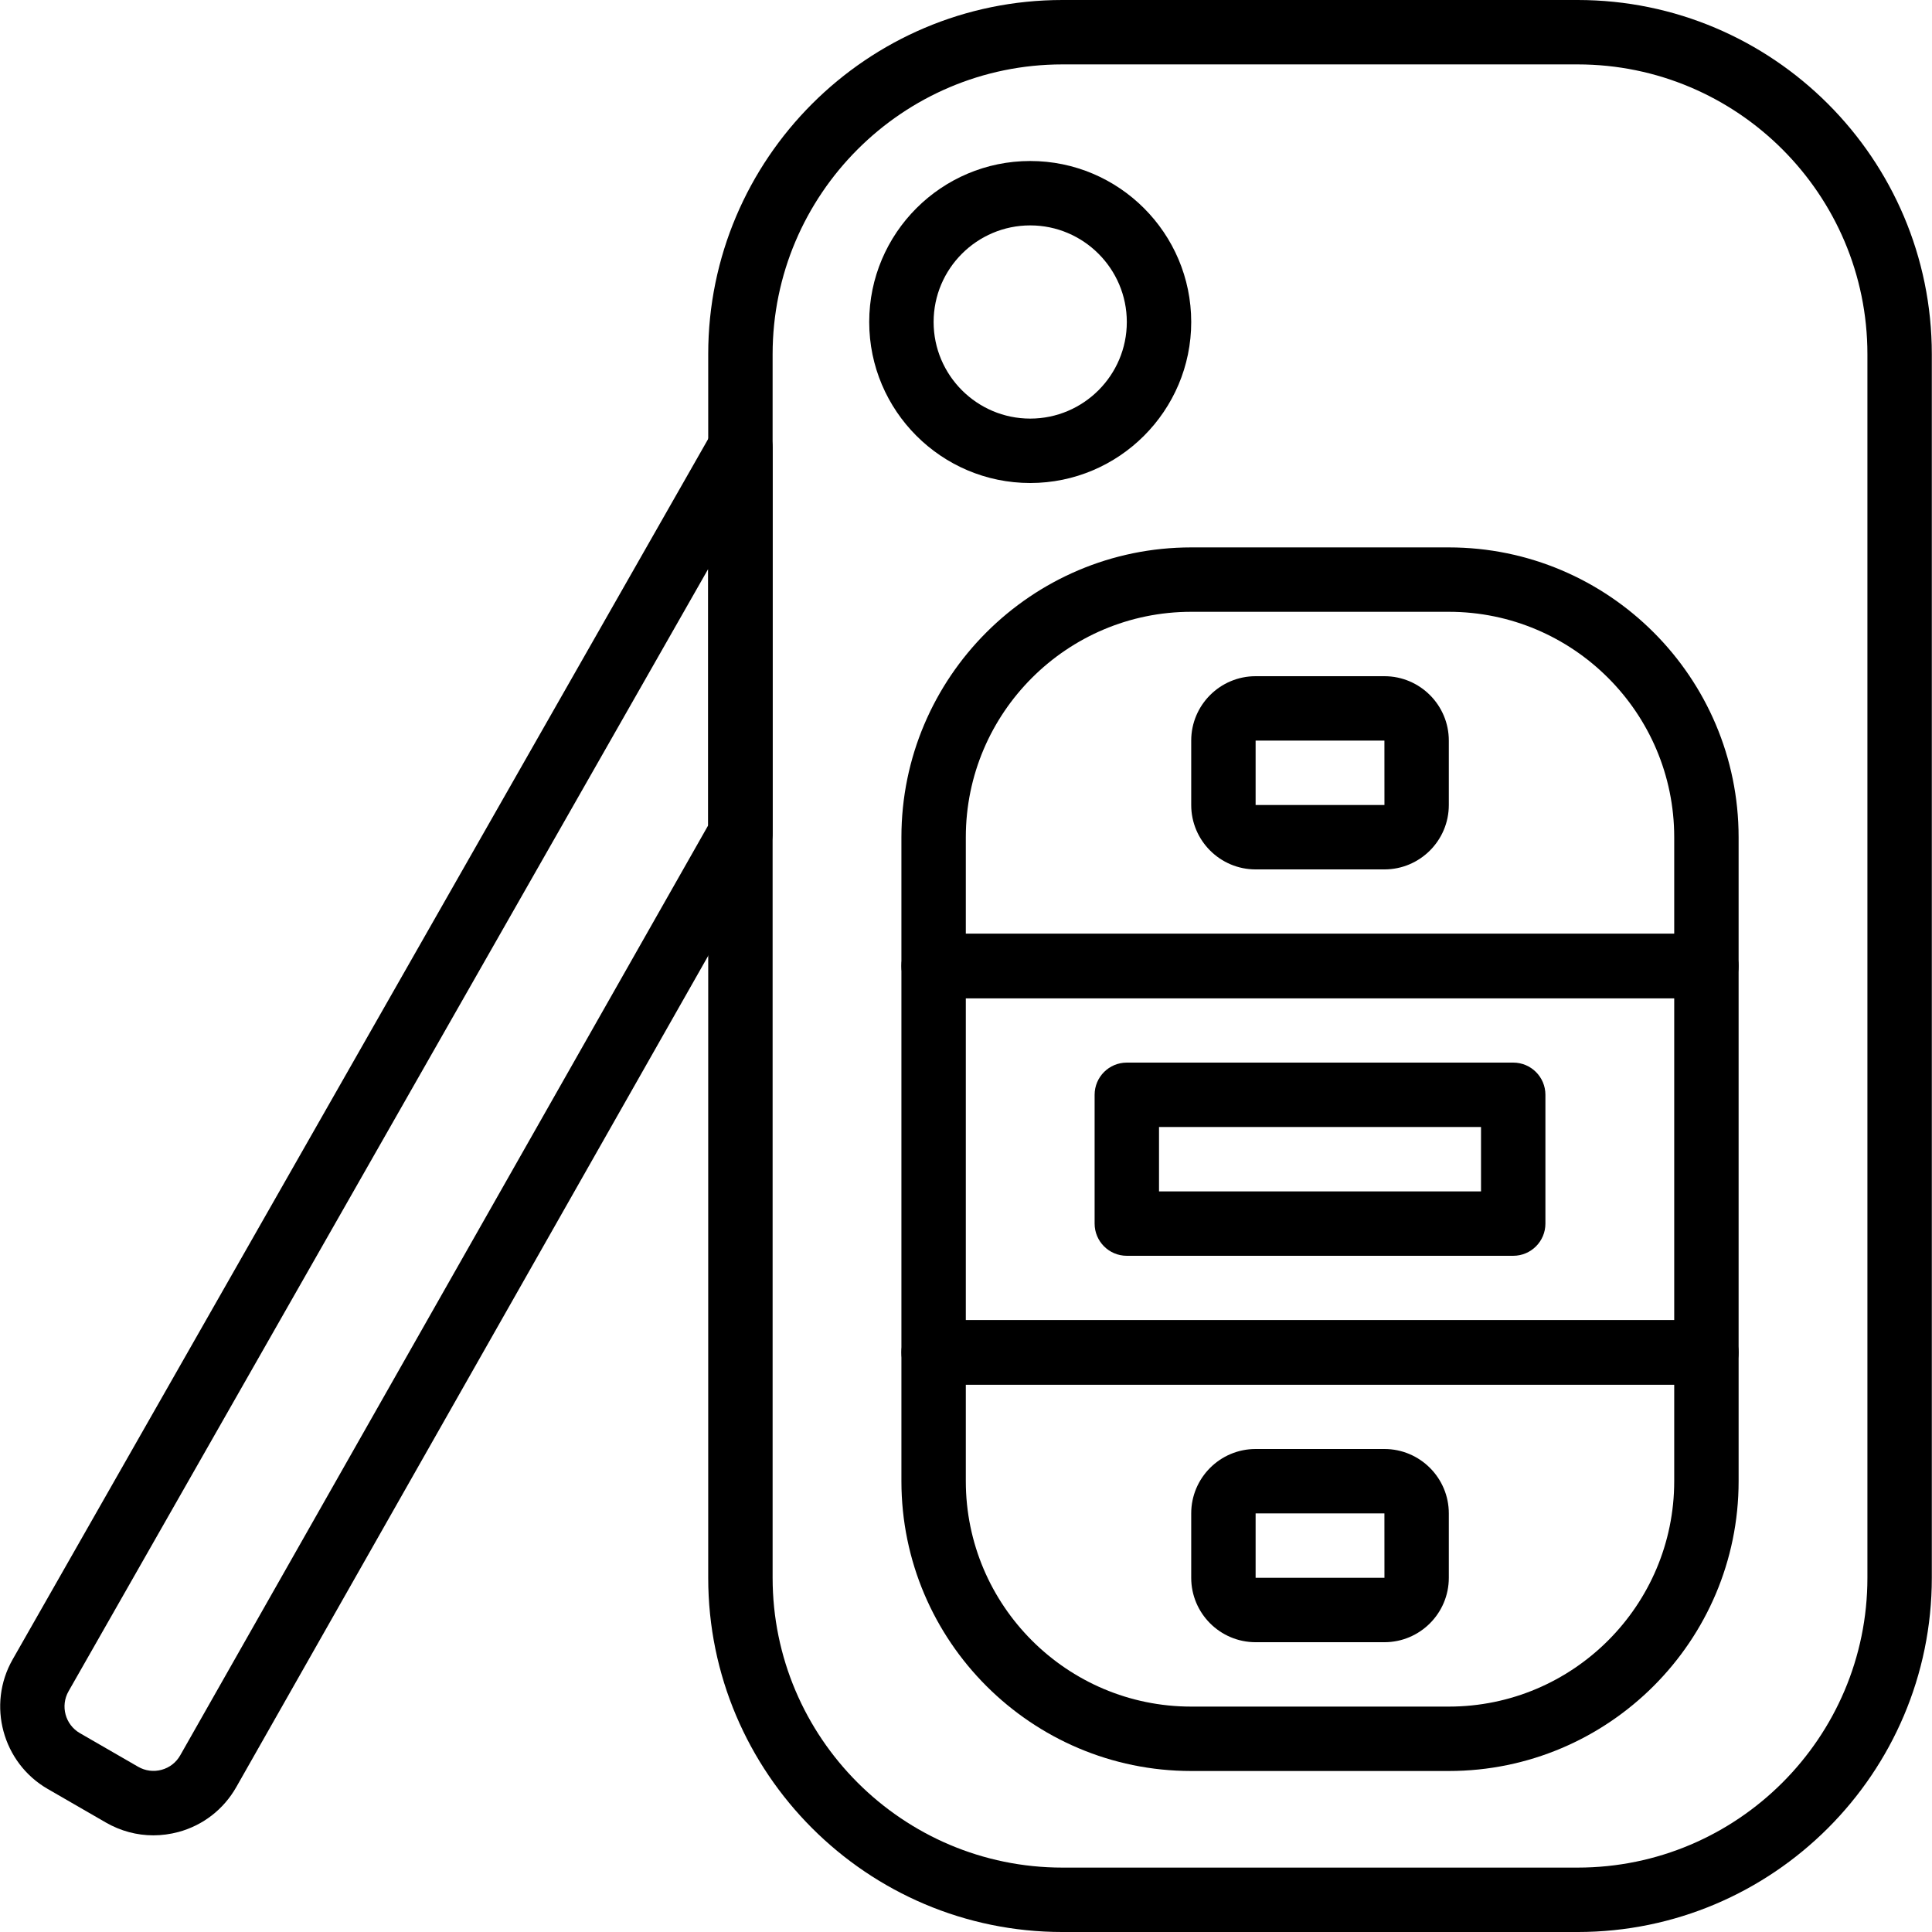
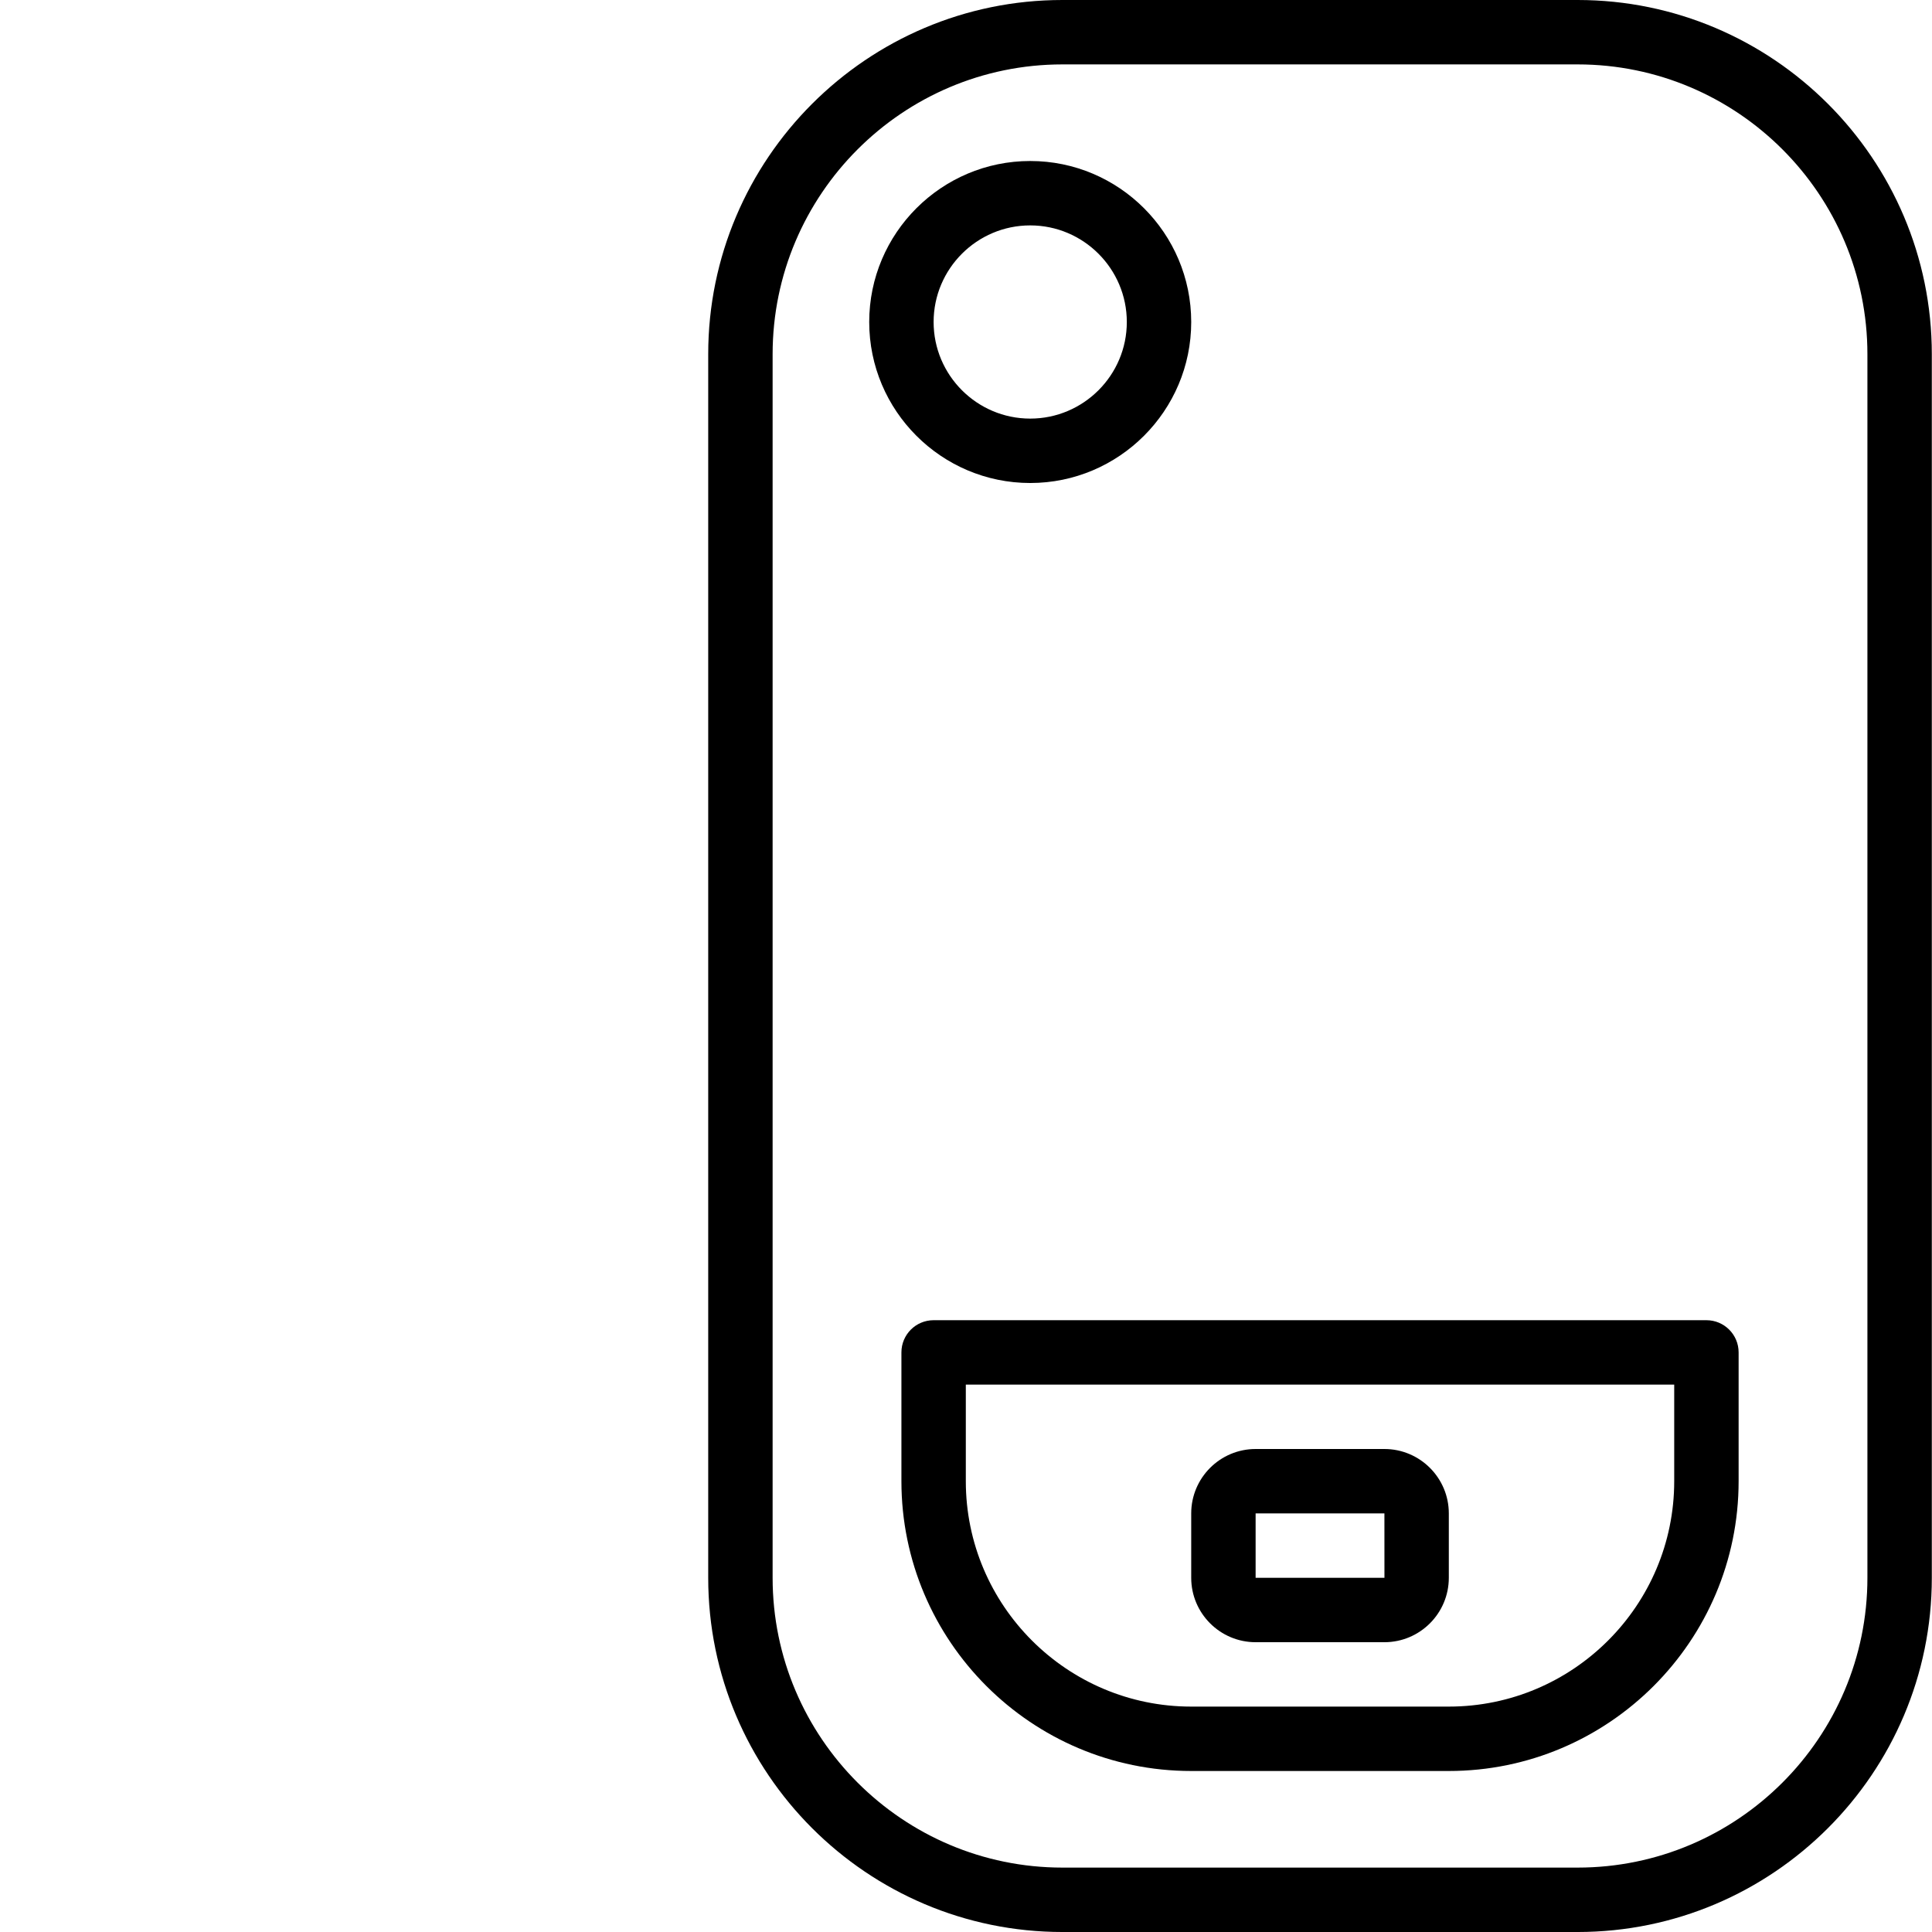
<svg xmlns="http://www.w3.org/2000/svg" version="1.1" id="Capa_1" x="0px" y="0px" viewBox="0 0 512 512" style="enable-background:new 0 0 512 512;" xml:space="preserve">
  <g>
    <g>
      <path d="M418.084,0H281.551c-51.755,0-93.867,42.112-93.867,93.867v324.267c0,51.755,42.112,93.867,93.867,93.867h136.533    c51.746,0,93.867-42.112,93.867-93.867V93.867C511.951,42.112,469.839,0,418.084,0z M494.884,418.133    c0,42.351-34.458,76.8-76.8,76.8H281.551c-42.342,0-76.8-34.449-76.8-76.8V93.867c0-42.351,34.458-76.8,76.8-76.8h136.533    c42.342,0,76.8,34.449,76.8,76.8V418.133z" />
    </g>
  </g>
  <g>
    <g>
      <path d="M273.018,42.667c-23.526,0-42.667,19.14-42.667,42.667c0,23.526,19.14,42.667,42.667,42.667    c23.518,0,42.667-19.14,42.667-42.667C315.684,61.807,296.544,42.667,273.018,42.667z M273.018,110.933    c-14.114,0-25.6-11.486-25.6-25.6s11.486-25.6,25.6-25.6c14.106,0,25.6,11.486,25.6,25.6S287.132,110.933,273.018,110.933z" />
    </g>
  </g>
  <g>
    <g>
-       <path d="M383.951,145.067h-68.267c-42.342,0-76.8,34.449-76.8,76.8V256c0,4.719,3.823,8.533,8.533,8.533h204.8    c4.702,0,8.533-3.814,8.533-8.533v-34.133C460.751,179.516,426.293,145.067,383.951,145.067z M443.684,247.467H255.951v-25.6    c0-32.93,26.795-59.733,59.733-59.733h68.267c32.939,0,59.733,26.803,59.733,59.733V247.467z" />
-     </g>
+       </g>
  </g>
  <g>
    <g>
      <path d="M452.218,349.867h-204.8c-4.71,0-8.533,3.814-8.533,8.533v34.133c0,42.351,34.458,76.8,76.8,76.8h68.267    c42.334,0,76.8-34.449,76.8-76.8V358.4C460.751,353.681,456.928,349.867,452.218,349.867z M443.684,392.533    c0,32.93-26.795,59.733-59.733,59.733h-68.267c-32.939,0-59.733-26.803-59.733-59.733v-25.6h187.733V392.533z" />
    </g>
  </g>
  <g>
    <g>
-       <path d="M452.218,247.467h-204.8c-4.71,0-8.533,3.814-8.533,8.533v102.4c0,4.719,3.823,8.533,8.533,8.533h204.8    c4.702,0,8.533-3.814,8.533-8.533V256C460.751,251.281,456.928,247.467,452.218,247.467z M443.684,349.867H255.951v-85.333    h187.733V349.867z" />
-     </g>
+       </g>
  </g>
  <g>
    <g>
-       <path d="M401.018,281.6h-102.4c-4.71,0-8.533,3.814-8.533,8.533v34.133c0,4.719,3.823,8.533,8.533,8.533h102.4    c4.702,0,8.533-3.814,8.533-8.533v-34.133C409.551,285.414,405.728,281.6,401.018,281.6z M392.484,315.733h-85.333v-17.067h85.333    V315.733z" />
-     </g>
+       </g>
  </g>
  <g>
    <g>
-       <path d="M366.884,179.2h-34.133c-9.412,0-17.067,7.654-17.067,17.067v17.067c0,9.412,7.654,17.067,17.067,17.067h34.133    c9.412,0,17.067-7.654,17.067-17.067v-17.067C383.951,186.854,376.297,179.2,366.884,179.2z M332.751,213.333v-17.067h34.133    l0.009,17.067H332.751z" />
-     </g>
+       </g>
  </g>
  <g>
    <g>
      <path d="M366.884,384h-34.133c-9.412,0-17.067,7.654-17.067,17.067v17.067c0,9.412,7.654,17.067,17.067,17.067h34.133    c9.412,0,17.067-7.654,17.067-17.067v-17.067C383.951,391.654,376.297,384,366.884,384z M332.751,418.133v-17.067h34.133    l0.009,17.067H332.751z" />
    </g>
  </g>
  <g>
    <g>
-       <path d="M198.402,110.319c-3.763-0.99-7.688,0.657-9.6,4.028L3.347,439.774c-6.852,12.015-2.679,27.401,9.293,34.313l15.428,8.909    c3.891,2.236,8.201,3.388,12.57,3.388c2.202,0,4.446-0.299,6.656-0.888c6.536-1.775,11.972-6.007,15.317-11.887l141.03-248.422    c0.725-1.289,1.109-2.739,1.109-4.215v-102.4C204.751,114.697,202.14,111.309,198.402,110.319z M187.684,218.718L47.763,465.178    c-1.075,1.903-2.833,3.268-4.949,3.84c-2.108,0.572-4.318,0.282-6.212-0.811l-15.437-8.909c-3.874-2.236-5.214-7.202-3.004-11.085    l169.523-297.438V218.718z" />
-     </g>
+       </g>
  </g>
  <g>
</g>
  <g>
</g>
  <g>
</g>
  <g>
</g>
  <g>
</g>
  <g>
</g>
  <g>
</g>
  <g>
</g>
  <g>
</g>
  <g>
</g>
  <g>
</g>
  <g>
</g>
  <g>
</g>
  <g>
</g>
  <g>
</g>
</svg>